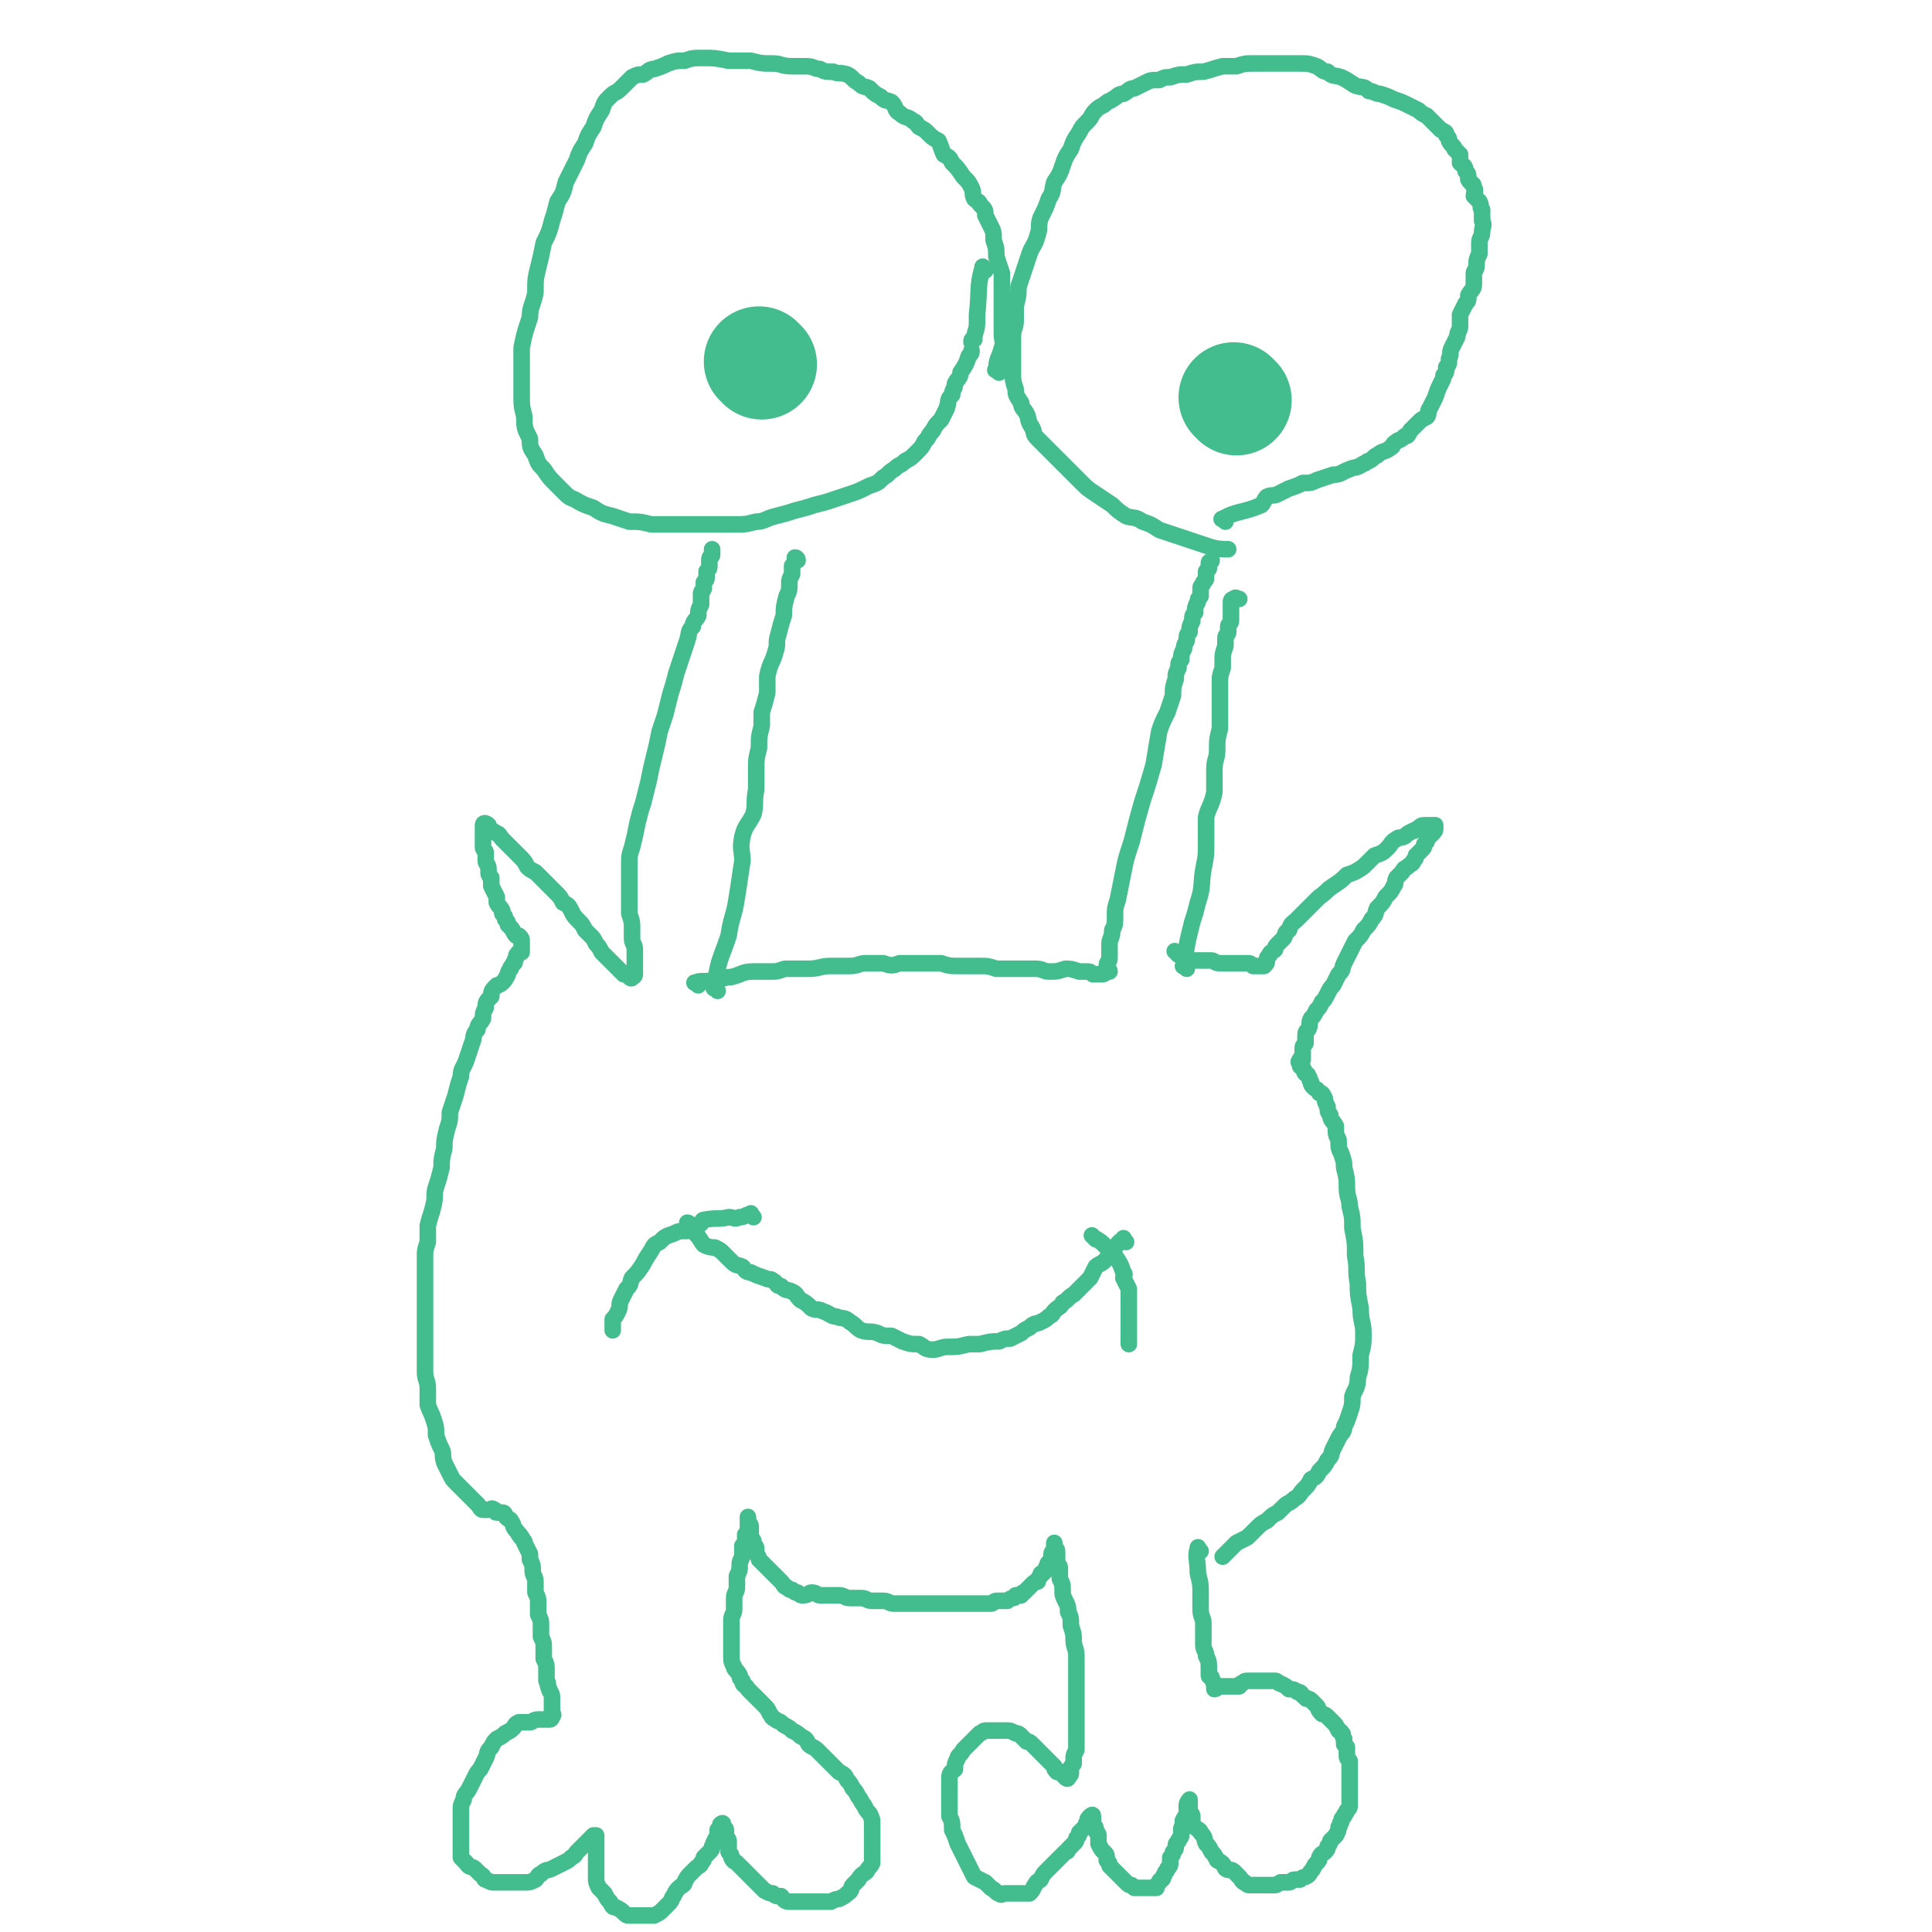
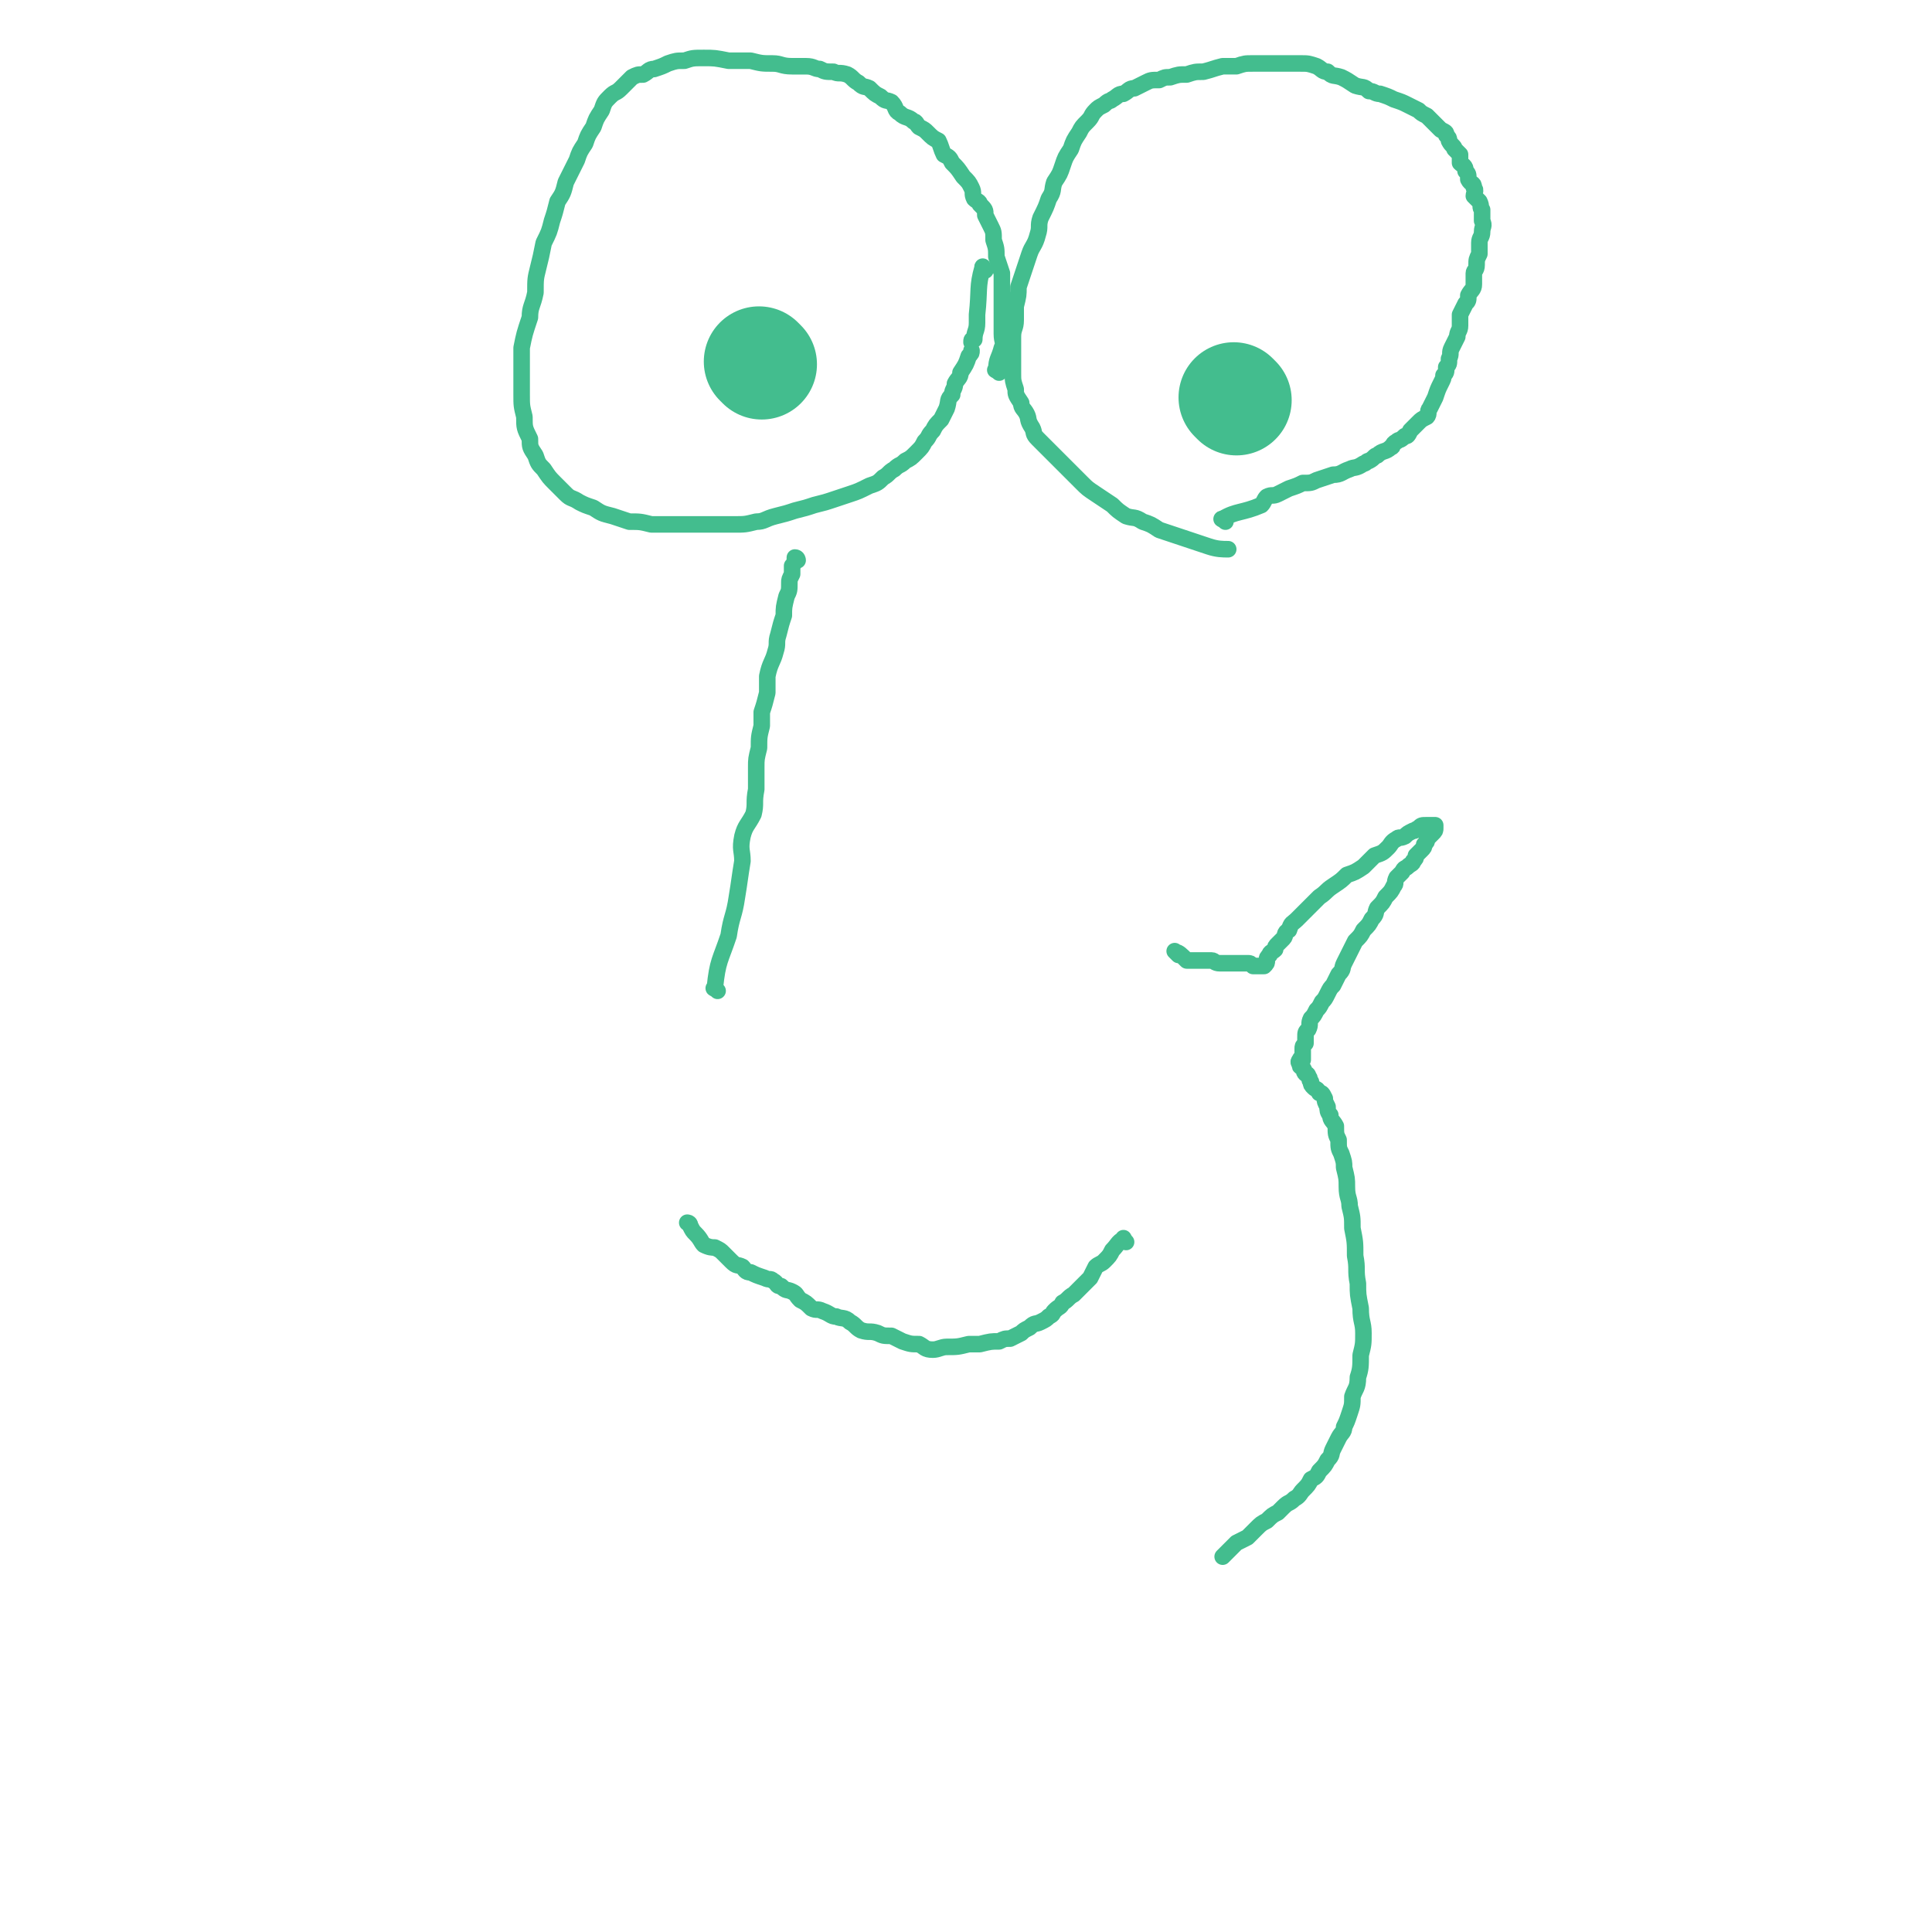
<svg xmlns="http://www.w3.org/2000/svg" viewBox="0 0 700 700" version="1.1">
  <g fill="none" stroke="#43BD8E" stroke-width="6" stroke-linecap="round" stroke-linejoin="round">
-     <path d="M435,562c-1,-1 -1,-2 -1,-1 -1,3 0,4 0,9 1,4 1,4 1,7 0,3 0,3 0,6 0,3 1,3 1,5 0,2 0,2 0,4 0,2 0,2 0,4 0,2 1,2 1,4 1,2 1,2 1,5 0,1 0,1 0,2 0,1 1,0 1,1 1,2 1,3 1,4 1,0 1,-1 1,-1 1,0 1,0 2,0 1,0 1,0 1,0 1,0 1,0 2,0 0,0 0,0 0,0 1,0 1,0 1,0 1,0 1,0 2,0 0,0 0,0 0,0 1,-1 0,-1 1,-1 1,-1 1,-1 2,-1 0,0 0,0 1,0 2,0 2,0 3,0 1,0 1,0 2,0 1,0 1,0 2,0 1,0 1,0 2,0 1,0 1,1 2,1 2,1 2,1 3,2 1,0 2,0 3,1 2,0 1,1 3,2 0,1 1,0 2,1 1,1 1,1 2,2 1,1 0,1 2,3 0,0 1,0 2,1 1,1 1,1 2,2 1,1 1,1 2,3 0,0 1,0 1,1 1,0 0,1 1,2 0,1 0,1 0,2 0,0 0,0 1,1 0,1 0,1 0,1 0,1 0,1 0,2 0,1 0,1 1,2 0,0 0,0 0,1 0,1 0,1 0,3 0,0 0,0 0,1 0,1 0,1 0,2 0,1 0,1 0,2 0,1 0,1 0,2 0,2 0,2 0,3 0,1 0,1 0,2 0,1 0,1 -1,2 0,1 -1,1 -1,2 -1,1 -1,1 -1,2 -1,1 0,1 -1,2 0,1 0,1 -1,3 -1,1 -1,1 -2,2 0,0 0,1 -1,2 0,1 0,1 -1,2 -1,1 -1,0 -2,2 0,1 0,1 -1,2 -1,1 -1,2 -2,3 -1,1 0,1 -2,2 0,0 -1,0 -2,1 -1,0 -1,0 -2,0 -1,0 -1,1 -2,1 -1,0 -1,0 -2,0 -1,0 -1,0 -1,0 -2,1 -1,1 -3,1 -1,0 -1,0 -2,0 -1,0 -1,0 -2,0 -1,0 -1,0 -2,0 -1,0 -1,0 -2,0 -1,0 -1,0 -2,-1 -1,0 -1,-1 -2,-2 -1,-1 -1,-1 -2,-2 -1,-1 -2,0 -3,-1 -1,-2 -1,-2 -3,-3 -1,-2 -1,-2 -2,-3 -1,-2 -1,-2 -2,-3 -1,-2 0,-2 -2,-4 0,-1 -1,-1 -2,-2 0,0 -1,0 -1,-2 0,0 0,-1 0,-2 0,-1 -1,-1 -1,-2 0,-1 0,-1 0,-2 0,-1 0,-1 0,-1 0,-1 0,-1 0,-1 0,0 -1,1 -1,2 0,1 0,1 0,2 0,1 0,1 0,2 0,1 -1,0 -1,1 -1,1 0,1 0,2 0,1 -1,0 -1,2 0,1 0,1 0,2 0,1 -1,1 -1,2 -1,1 -1,1 -1,2 0,1 0,1 -1,2 0,1 0,1 -1,2 0,1 0,1 0,2 0,1 0,1 -1,2 0,1 -1,1 -1,2 -1,1 0,1 -1,2 0,0 -1,0 -1,1 -1,1 -1,1 -1,2 -1,0 -1,0 -2,0 0,0 0,0 -1,0 -1,0 -1,0 -2,0 0,0 0,0 -1,0 -1,0 -1,0 -2,0 0,0 0,0 -1,-1 -1,0 -1,0 -2,-1 -1,-1 -1,-1 -2,-2 -1,-1 -1,-1 -2,-2 -1,-1 -1,-1 -2,-2 0,-1 0,-1 -1,-2 0,-2 0,-2 -1,-3 -1,-1 -1,-1 -2,-3 0,-1 0,-1 0,-3 0,-1 -1,-1 -1,-2 0,-1 0,-1 -1,-2 0,-1 0,-1 0,-2 0,-1 0,-1 0,-1 0,-1 -1,0 -1,0 -1,1 -1,1 -1,2 -1,1 0,1 -1,2 -1,1 -1,1 -2,2 0,1 0,1 -1,2 0,1 0,1 -1,2 -1,1 -1,1 -2,2 0,1 -1,1 -1,1 -2,2 -2,2 -3,3 -1,1 -1,1 -2,2 -1,1 -1,1 -2,2 -1,1 -1,1 -2,3 -1,1 -1,0 -2,2 -1,1 0,1 -2,3 0,0 -1,0 -2,0 -1,0 -1,0 -2,0 -1,0 -1,0 -2,0 -1,0 -1,0 -3,0 -1,0 -1,1 -2,0 -1,0 -1,-1 -3,-2 -1,-1 -1,-1 -2,-2 -2,-1 -2,-1 -4,-2 -1,-2 -1,-2 -2,-4 -1,-2 -1,-2 -2,-4 -1,-2 -1,-2 -2,-4 -1,-3 -1,-3 -2,-5 0,-3 0,-3 -1,-5 0,-3 0,-3 0,-5 0,-3 0,-3 0,-5 0,-2 0,-2 0,-4 0,-2 1,-2 2,-3 0,-2 0,-2 1,-4 0,-1 1,-1 2,-3 1,-1 1,-1 2,-2 1,-1 1,-1 2,-2 1,-1 1,-1 2,-2 1,0 1,-1 2,-1 1,0 1,0 2,0 1,0 1,0 2,0 1,0 1,0 1,0 2,0 2,0 3,0 1,0 1,0 3,1 1,0 1,0 2,1 1,1 1,1 2,2 1,0 1,0 2,1 1,1 1,1 2,2 1,1 1,1 2,2 1,1 1,1 2,2 1,1 1,1 2,2 0,1 0,1 1,2 1,0 1,0 2,0 0,0 0,0 0,1 0,0 0,0 1,1 0,0 0,0 0,0 1,1 1,0 1,0 1,-1 1,-1 1,-2 0,0 0,0 0,-1 0,-1 0,-1 1,-2 0,-1 0,-1 0,-2 0,-1 0,-1 1,-3 0,-3 0,-3 0,-5 0,-3 0,-3 0,-5 0,-3 0,-3 0,-6 0,-3 0,-3 0,-6 0,-3 0,-3 0,-6 0,-3 0,-3 0,-6 0,-3 -1,-3 -1,-6 0,-2 0,-2 -1,-5 0,-3 0,-3 -1,-5 0,-2 0,-2 -1,-4 -1,-2 -1,-2 -1,-4 0,-2 0,-2 -1,-4 0,-2 0,-2 0,-4 0,-1 -1,-1 -1,-2 0,-1 0,-1 0,-2 0,-1 0,-1 0,-2 0,-1 -1,-1 -1,-2 0,0 0,0 0,0 0,-1 0,-1 0,-1 0,0 0,1 0,1 0,1 0,1 0,2 0,0 -1,0 -1,1 0,0 0,0 0,1 0,1 0,1 0,1 0,1 -1,1 -1,1 -1,1 0,1 -1,2 0,0 0,0 0,1 0,0 -1,0 -1,1 -1,0 -1,0 -1,1 -1,1 -1,1 -1,2 -1,0 -1,0 -2,1 0,0 0,0 -1,1 0,0 0,0 -1,1 0,0 0,0 -1,1 -1,0 0,0 -1,1 -1,0 -1,0 -2,0 0,0 0,1 -1,1 0,0 -1,0 -2,1 -1,0 0,0 -1,0 -2,0 -2,0 -3,0 -1,0 -1,1 -2,1 -1,0 -1,0 -2,0 -1,0 -1,0 -2,0 -1,0 -1,0 -2,0 -1,0 -1,0 -2,0 -1,0 -1,0 -2,0 -2,0 -2,0 -3,0 -2,0 -2,0 -4,0 -1,0 -1,0 -3,0 -2,0 -2,0 -3,0 -2,0 -2,0 -4,0 -2,0 -2,0 -4,0 -2,0 -2,0 -4,0 -2,0 -2,-1 -4,-1 -2,0 -2,0 -4,0 -2,0 -2,-1 -4,-1 -2,0 -2,0 -4,0 -2,0 -2,-1 -4,-1 -1,0 -2,0 -3,0 -2,0 -2,0 -4,0 -1,0 -1,-1 -3,-1 -1,0 -1,1 -3,1 -1,0 -1,0 -2,-1 -1,0 -1,0 -2,-1 -1,0 -1,0 -2,-1 -1,0 -1,-1 -2,-2 -1,-1 -1,-1 -2,-2 -1,-1 -1,-1 -2,-2 -1,-1 -1,-1 -2,-2 -1,-1 -1,-1 -2,-2 0,0 0,-1 -1,-2 0,-1 0,-1 0,-2 0,-1 -1,-1 -1,-2 0,-1 0,-1 -1,-2 0,-1 0,-1 0,-2 0,-1 0,-1 0,-2 0,-1 -1,-1 -1,-2 0,-1 0,-2 0,-1 0,0 0,1 0,2 0,1 0,1 0,2 0,1 0,1 -1,2 0,1 0,1 0,2 0,1 0,1 -1,2 0,2 0,2 0,3 0,2 -1,2 -1,4 0,2 0,2 -1,4 0,2 0,2 0,4 0,2 -1,2 -1,4 0,2 0,2 0,4 0,2 -1,2 -1,4 0,3 0,3 0,5 0,2 0,2 0,4 0,2 0,2 0,4 0,2 0,2 1,4 0,1 1,1 2,3 0,1 0,1 1,2 0,2 1,1 2,3 1,1 1,1 2,2 1,1 1,1 2,2 1,1 1,1 2,2 1,1 1,1 2,3 1,1 0,1 2,2 1,1 1,0 3,2 2,1 2,1 3,2 2,1 2,1 3,2 2,1 2,1 3,3 1,1 2,1 3,2 1,1 1,1 3,3 1,1 1,1 3,3 1,1 1,1 2,2 2,1 2,1 3,3 1,1 1,1 2,3 1,1 1,1 2,3 1,1 1,2 2,3 1,2 1,2 2,3 1,2 1,2 1,4 0,2 0,2 0,4 0,1 0,1 0,3 0,2 0,2 0,4 0,1 0,2 0,3 -1,2 -1,1 -2,3 -1,1 -2,1 -3,3 -1,1 -1,1 -2,2 -1,1 0,2 -2,3 -1,1 -1,1 -3,2 -1,0 -1,0 -3,1 -2,0 -2,0 -4,0 -2,0 -2,0 -4,0 -2,0 -2,0 -3,0 -2,0 -2,0 -4,0 -2,0 -2,-1 -3,-2 -2,0 -2,0 -3,-1 -1,0 -1,0 -3,-1 -1,-1 -1,-1 -2,-2 -1,-1 -1,-1 -2,-2 -1,-1 -1,-1 -2,-2 -1,-1 -1,-1 -2,-2 -1,-1 -1,-1 -2,-2 -1,-1 -1,0 -2,-2 0,-1 0,-1 -1,-2 0,-1 0,-1 0,-2 0,-1 0,-1 0,-2 0,-1 -1,-1 -1,-2 0,-1 0,-1 0,-2 0,-1 -1,0 -1,-2 0,0 0,0 0,0 0,-1 -1,0 -1,0 0,1 0,1 -1,2 0,1 0,1 0,2 0,1 -1,1 -1,2 -1,1 0,1 -1,2 0,1 0,1 -1,2 -1,1 -1,1 -2,2 0,1 0,1 -1,2 0,1 -1,1 -2,2 -1,1 -1,1 -2,2 -1,1 -1,1 -2,3 0,1 -1,1 -2,2 -1,1 -1,1 -2,3 -1,1 0,1 -2,3 -1,1 -1,1 -2,2 -1,1 -1,1 -3,2 -1,0 -1,0 -3,0 -1,0 -1,0 -3,0 -1,0 -1,0 -3,0 -1,0 -1,0 -2,-1 -1,-1 -1,-1 -3,-2 -1,0 -1,0 -2,-2 -1,-1 -1,-1 -2,-3 -1,-1 -1,-1 -2,-2 -1,-2 -1,-2 -1,-4 0,-2 0,-2 0,-3 0,-2 0,-2 0,-3 0,-1 0,-1 0,-3 0,-1 0,-1 0,-2 0,-1 0,-1 0,-2 0,-1 0,-1 0,-2 0,0 0,0 -1,0 0,0 0,0 0,0 -1,1 -1,1 -2,2 -1,1 -1,1 -2,2 -1,1 -1,1 -2,2 -1,1 0,1 -2,2 -1,1 -1,1 -3,2 -2,1 -2,1 -4,2 -2,1 -2,0 -4,2 -1,0 -1,1 -2,2 -2,1 -2,1 -4,1 -2,0 -2,0 -4,0 -2,0 -2,0 -4,0 -2,0 -2,0 -3,0 -1,0 -1,0 -3,-1 -1,0 0,-1 -2,-2 -1,-1 -1,-1 -2,-2 -1,-1 -2,0 -3,-2 -1,-1 -1,-1 -2,-2 0,-2 0,-2 0,-4 0,-2 0,-2 0,-4 0,-2 0,-2 0,-4 0,-3 0,-3 0,-5 0,-2 0,-2 1,-4 0,-2 1,-2 2,-4 1,-2 1,-2 2,-4 1,-2 1,-2 2,-3 1,-2 1,-2 2,-4 1,-2 0,-2 2,-4 1,-2 1,-2 2,-3 2,-1 2,-1 3,-2 2,-1 2,-1 3,-2 1,-1 0,-1 2,-2 0,0 1,0 2,0 1,0 1,0 2,0 1,0 1,-1 3,-1 1,0 1,0 2,0 1,0 1,0 2,0 1,0 1,-1 1,-1 1,-1 0,-1 0,-1 0,-1 0,-1 0,-2 0,-1 0,-1 0,-1 0,-1 0,-1 0,-2 0,-1 0,-1 0,-1 0,-2 -1,-2 -1,-3 -1,-2 0,-2 -1,-3 0,-2 0,-2 0,-4 0,-2 0,-2 -1,-4 0,-2 0,-2 0,-4 0,-2 0,-2 -1,-4 0,-2 0,-2 0,-4 0,-2 0,-2 -1,-4 0,-2 0,-2 0,-4 0,-2 0,-2 -1,-4 0,-2 0,-2 0,-4 0,-2 -1,-2 -1,-4 0,-2 0,-2 -1,-4 0,-1 0,-1 0,-2 -1,-2 -1,-2 -2,-4 0,-1 0,0 -1,-2 -1,0 0,-1 -1,-1 -1,-2 -1,-1 -2,-3 0,0 0,-1 -1,-2 0,-1 -1,0 -2,-2 0,0 0,-1 -1,-1 0,0 -1,0 -2,0 -1,0 0,-1 -1,-1 -1,-1 -1,0 -2,0 -1,0 -1,0 -2,0 -1,0 -1,-1 -2,-2 -1,-1 -1,-1 -2,-2 -1,-1 -1,-1 -2,-2 -1,-1 -1,-1 -2,-2 -1,-1 -1,-1 -2,-2 -1,-1 -1,-1 -2,-3 -1,-2 -1,-2 -2,-4 -1,-3 0,-3 -1,-5 -1,-2 -1,-2 -2,-5 0,-3 0,-3 -1,-6 -1,-3 -1,-2 -2,-5 0,-3 0,-3 0,-6 0,-3 -1,-3 -1,-6 0,-3 0,-3 0,-6 0,-3 0,-3 0,-6 0,-3 0,-3 0,-6 0,-2 0,-2 0,-5 0,-3 0,-3 0,-6 0,-4 0,-4 0,-7 0,-3 0,-3 0,-6 0,-2 0,-2 1,-5 0,-3 0,-3 0,-6 1,-4 1,-3 2,-7 1,-4 0,-4 1,-7 1,-3 1,-3 2,-7 0,-3 0,-3 1,-7 0,-3 0,-3 1,-7 1,-3 1,-3 1,-6 1,-3 1,-3 2,-6 1,-4 1,-4 2,-7 0,-3 1,-3 2,-6 1,-3 1,-3 2,-6 1,-2 0,-3 2,-5 0,-2 1,-2 2,-4 0,-2 0,-2 1,-4 0,-2 0,-2 2,-4 0,-2 0,-2 2,-4 0,0 1,0 2,-1 1,-1 1,-1 2,-3 0,0 0,-1 1,-2 0,-1 0,0 1,-2 1,0 0,-1 1,-2 0,-1 0,-1 1,-2 0,0 1,0 1,0 0,-1 0,-1 0,-1 0,-1 0,-1 0,-1 0,0 0,0 0,-1 0,0 0,-1 0,-1 0,-1 0,-1 -1,-2 0,0 -1,0 -1,0 -1,-1 -1,-2 -2,-3 0,0 0,0 -1,-1 0,-1 0,-1 -1,-2 0,-1 0,-1 -1,-2 0,-1 0,-1 0,-1 -1,-2 -1,-1 -2,-3 0,-1 0,-1 0,-2 -1,-2 -1,-2 -2,-4 0,-1 0,-1 0,-3 -1,-1 -1,-1 -1,-3 0,-2 -1,-2 -1,-3 0,-1 0,-1 0,-3 0,-1 -1,-1 -1,-2 0,-1 0,-1 0,-3 0,-1 0,-1 0,-2 0,-1 0,-1 0,-2 0,-1 0,-1 0,-1 0,-1 1,-1 2,0 0,0 0,1 1,2 0,0 1,0 2,1 1,0 1,1 2,2 1,1 1,1 2,2 1,1 1,1 2,2 1,1 1,1 2,2 2,2 2,2 3,4 1,1 1,1 3,2 2,2 2,2 3,3 2,2 2,2 4,4 2,2 2,2 3,4 2,1 2,1 3,3 1,2 1,2 3,4 1,1 1,1 2,3 1,1 1,1 2,2 1,1 1,1 2,3 1,1 1,1 2,3 1,1 1,1 2,2 1,1 1,1 2,2 1,1 1,1 2,2 1,1 1,1 2,2 0,0 0,0 1,0 0,0 0,0 1,1 0,0 0,0 0,0 1,1 1,0 1,0 0,0 1,0 1,-1 0,0 0,0 0,-1 0,-1 0,-1 0,-2 0,-1 0,-1 0,-2 0,-1 0,-1 0,-2 0,-1 0,-1 0,-2 0,-2 -1,-2 -1,-4 0,-2 0,-2 0,-4 0,-2 0,-2 -1,-5 0,-2 0,-2 0,-5 0,-3 0,-3 0,-7 0,-3 0,-3 0,-6 0,-3 0,-3 1,-6 1,-4 1,-4 2,-9 1,-4 1,-4 2,-7 1,-4 1,-4 2,-8 1,-5 1,-5 2,-9 1,-4 1,-4 2,-9 1,-3 1,-3 2,-6 1,-4 1,-4 2,-8 1,-3 1,-3 2,-7 1,-3 1,-3 2,-6 1,-3 1,-3 2,-6 1,-3 0,-3 2,-5 0,-2 1,-2 2,-4 0,-2 0,-2 1,-4 0,-2 0,-2 0,-4 0,-1 1,-1 1,-2 0,-1 0,-1 0,-2 1,-1 1,-1 1,-2 0,-1 0,-1 0,-2 1,-1 1,-1 1,-2 0,-1 0,-2 0,-2 0,-2 1,-1 1,-2 0,-1 0,-2 0,-2 " />
    <path d="M260,359c-1,-1 -2,-1 -1,-1 1,-10 2,-10 5,-19 1,-7 2,-7 3,-14 1,-6 1,-7 2,-13 0,-4 -1,-4 0,-9 1,-4 2,-4 4,-8 1,-4 0,-4 1,-9 0,-4 0,-4 0,-8 0,-3 0,-3 1,-7 0,-4 0,-4 1,-8 0,-2 0,-3 0,-5 1,-3 1,-3 2,-7 0,-3 0,-3 0,-6 1,-5 2,-5 3,-9 1,-3 0,-3 1,-6 1,-4 1,-4 2,-7 0,-3 0,-3 1,-7 1,-2 1,-2 1,-5 0,-1 0,-1 1,-3 0,-1 0,-1 0,-3 1,-1 1,-2 1,-3 1,0 1,1 1,1 " />
-     <path d="M253,357c-1,-1 -2,-1 -1,-1 2,-1 3,0 7,-1 3,0 3,-1 6,-1 4,-1 4,-2 8,-2 4,0 4,0 7,0 3,0 3,-1 5,-1 4,0 4,0 8,0 4,0 4,-1 8,-1 3,0 3,0 7,0 3,0 3,-1 6,-1 3,0 3,0 6,0 3,1 3,1 6,0 4,0 4,0 8,0 3,0 3,0 7,0 3,1 3,1 7,1 3,0 3,0 7,0 3,0 3,0 6,1 2,0 2,0 5,0 2,0 2,0 5,0 2,0 2,0 4,0 3,0 3,1 5,1 3,0 3,0 6,-1 2,0 2,0 5,1 1,0 1,0 3,0 1,0 1,0 2,1 1,0 1,0 3,0 1,0 1,0 2,-1 0,0 0,0 1,0 0,-1 -1,-1 -1,-1 0,-1 0,-1 0,-1 0,-2 1,-1 1,-3 0,-1 0,-1 0,-2 0,-1 0,-1 0,-3 0,-2 1,-2 1,-5 1,-2 1,-2 1,-5 0,-3 0,-3 1,-6 1,-5 1,-5 2,-10 1,-5 1,-5 3,-11 2,-8 2,-8 4,-15 2,-6 2,-6 4,-13 1,-6 1,-6 2,-12 1,-3 1,-3 3,-7 1,-3 1,-3 2,-6 0,-3 0,-3 1,-6 0,-2 0,-2 1,-4 0,-2 0,-2 1,-3 0,-2 0,-2 1,-4 0,-1 0,-1 1,-3 0,-2 0,-2 1,-3 0,-2 0,-2 1,-4 0,-2 0,-2 1,-3 0,-2 0,-2 1,-4 0,-1 0,-1 1,-2 0,-1 0,-1 0,-3 0,-1 1,-1 1,-2 1,-1 1,-1 1,-2 0,-1 0,-1 0,-2 0,0 0,0 1,-1 0,-1 0,-1 0,-1 0,-1 0,-1 0,-1 0,-1 1,0 1,-1 " />
-     <path d="M430,351c-1,-1 -2,-1 -1,-1 1,-8 1,-8 3,-16 1,-3 1,-3 2,-7 2,-6 1,-6 2,-12 1,-5 1,-5 1,-10 0,-4 0,-4 0,-9 1,-4 2,-4 3,-9 0,-4 0,-4 0,-8 0,-4 1,-4 1,-7 0,-4 0,-4 1,-8 0,-3 0,-3 0,-6 0,-3 0,-3 0,-6 0,-3 0,-3 0,-5 0,-2 0,-2 1,-5 0,-1 0,-1 0,-3 0,-2 0,-2 1,-5 0,-1 0,-1 0,-3 0,-1 1,-1 1,-2 0,-1 0,-1 0,-2 0,-1 1,-1 1,-2 0,-1 0,-1 0,-3 0,-1 0,-1 0,-2 0,-1 0,-1 0,-2 0,-1 1,-1 1,-1 1,-1 1,0 1,0 1,0 1,0 1,0 " />
    <path d="M427,346c-1,-1 -2,-2 -1,-1 1,0 2,1 4,3 1,0 1,0 3,0 1,0 1,0 3,0 1,0 1,0 3,0 1,0 1,1 3,1 1,0 1,0 2,0 1,0 1,0 3,0 1,0 1,0 2,0 1,0 1,0 3,0 1,0 1,0 2,1 1,0 1,0 2,0 1,0 1,0 2,0 0,0 0,0 0,0 1,-1 1,-1 1,-2 0,-1 0,-1 1,-2 0,-1 1,-1 2,-2 0,-1 0,-1 1,-2 1,-1 1,-1 2,-2 1,-1 0,-2 2,-3 1,-3 1,-2 3,-4 2,-2 2,-2 4,-4 2,-2 2,-2 4,-4 3,-2 2,-2 5,-4 3,-2 3,-2 5,-4 3,-1 3,-1 6,-3 2,-2 2,-2 4,-4 3,-1 3,-1 5,-3 1,-1 1,-2 3,-3 1,-1 1,0 3,-1 1,-1 1,-1 3,-2 1,0 0,0 2,-1 1,-1 1,-1 3,-1 1,0 1,0 2,0 0,0 0,0 1,0 0,0 0,0 0,0 0,0 0,1 0,1 0,1 0,1 -1,2 0,0 0,0 -1,1 0,0 0,0 -1,1 0,1 0,1 -1,2 0,1 0,1 -1,2 -1,1 -1,1 -2,2 0,1 0,1 -1,2 0,1 -1,1 -2,2 -1,1 -1,0 -2,2 -1,1 -1,1 -2,2 -1,2 0,2 -1,3 -1,2 -1,2 -3,4 -1,2 -1,2 -3,4 -1,2 0,2 -2,4 -1,2 -1,2 -3,4 -1,2 -1,2 -3,4 -1,2 -1,2 -2,4 -1,2 -1,2 -2,4 -1,2 0,2 -2,4 -1,2 -1,2 -2,4 -1,1 -1,1 -2,3 -1,2 -1,2 -2,3 -1,2 -1,2 -2,3 -1,2 -1,2 -2,3 -1,2 0,2 -1,4 -1,1 -1,1 -1,3 0,1 0,1 0,2 -1,1 -1,1 -1,2 0,1 0,1 0,2 0,1 0,1 0,2 0,0 -1,-1 -1,0 -1,1 0,1 0,2 0,1 1,0 1,1 1,1 0,1 1,2 0,0 1,0 1,1 1,1 0,1 1,2 0,1 0,1 1,2 1,1 1,0 2,2 1,0 1,0 2,2 0,1 0,1 1,3 0,1 0,2 1,3 0,2 1,2 2,4 0,3 0,3 1,5 0,3 0,3 1,5 1,3 1,3 1,5 1,4 1,4 1,7 0,4 1,4 1,7 1,4 1,4 1,8 1,5 1,5 1,10 1,5 0,5 1,10 0,4 0,4 1,9 0,5 1,5 1,9 0,4 0,4 -1,8 0,4 0,5 -1,8 0,4 -1,4 -2,7 0,3 0,3 -1,6 -1,3 -1,3 -2,5 0,2 -1,2 -2,4 -1,2 -1,2 -2,4 -1,2 0,2 -2,4 -1,2 -1,2 -3,4 -1,2 -1,2 -3,3 -1,2 -1,2 -3,4 -1,1 -1,2 -3,3 -2,2 -2,1 -4,3 -1,1 -1,1 -2,2 -2,1 -2,1 -4,3 -2,1 -2,1 -4,3 -1,1 -1,1 -3,3 -2,1 -2,1 -4,2 -1,1 -1,1 -3,3 -1,1 -1,1 -2,2 0,0 0,0 0,0 " />
    <path d="M444,189c-1,-1 -2,-1 -1,-1 5,-3 7,-2 14,-5 1,-1 1,-2 2,-3 2,-1 2,0 4,-1 2,-1 2,-1 4,-2 3,-1 3,-1 5,-2 3,0 3,0 5,-1 3,-1 3,-1 6,-2 3,0 3,-1 6,-2 2,-1 2,0 5,-2 1,0 1,-1 2,-1 2,-1 2,-2 3,-2 2,-2 3,-1 5,-3 1,0 0,-1 2,-2 1,-1 1,0 3,-2 1,0 1,0 2,-2 1,-1 1,-1 3,-3 1,-1 1,-1 3,-2 1,-1 0,-2 1,-3 1,-2 1,-2 2,-4 1,-3 1,-3 2,-5 1,-2 1,-2 1,-3 1,-1 1,-1 1,-3 1,-1 1,-1 1,-3 1,-2 0,-2 1,-4 1,-2 1,-2 2,-4 0,-2 1,-2 1,-4 0,-2 0,-2 0,-4 1,-2 1,-2 2,-4 1,-1 1,-1 1,-3 1,-2 2,-2 2,-4 0,-2 0,-2 0,-4 0,-1 1,-1 1,-3 0,-2 0,-2 1,-4 0,-2 0,-2 0,-4 0,-2 1,-2 1,-4 0,-2 1,-2 0,-4 0,-2 0,-2 0,-4 -1,-1 0,-1 -1,-3 -1,-1 -1,-1 -2,-2 0,-1 1,-2 0,-3 0,-2 -1,-1 -2,-3 0,-2 0,-2 -1,-3 0,-2 -1,-2 -2,-3 0,-1 0,-2 0,-3 -1,-1 -1,-1 -2,-2 0,-1 -1,-1 -2,-3 0,-1 0,-1 -1,-2 0,-1 0,-1 -2,-2 -1,-1 -1,-1 -3,-3 -1,-1 -1,-1 -2,-2 -2,-1 -2,-1 -3,-2 -2,-1 -2,-1 -4,-2 -2,-1 -2,-1 -5,-2 -2,-1 -2,-1 -5,-2 -2,0 -2,-1 -4,-1 -2,-2 -2,-1 -5,-2 -3,-2 -3,-2 -5,-3 -3,-1 -3,0 -5,-2 -2,0 -2,-1 -4,-2 -3,-1 -3,-1 -6,-1 -2,0 -2,0 -5,0 -3,0 -3,0 -6,0 -3,0 -3,0 -6,0 -3,0 -3,0 -6,1 -3,0 -3,0 -5,0 -4,1 -3,1 -7,2 -3,0 -3,0 -6,1 -3,0 -3,0 -6,1 -2,0 -2,0 -4,1 -3,0 -3,0 -5,1 -2,1 -2,1 -4,2 -2,0 -2,1 -4,2 -2,0 -2,1 -4,2 -1,1 -1,0 -3,2 -2,1 -2,1 -3,2 -2,2 -1,2 -3,4 -2,2 -2,2 -3,4 -2,3 -2,3 -3,6 -2,3 -2,3 -3,6 -1,3 -1,3 -3,6 -1,3 0,3 -2,6 -1,3 -1,3 -3,7 -1,3 0,3 -1,6 -1,4 -2,4 -3,7 -1,3 -1,3 -2,6 -1,3 -1,3 -2,6 0,3 0,3 -1,7 0,3 0,3 0,5 0,3 -1,3 -1,6 0,4 0,4 0,7 0,3 0,3 0,6 0,3 0,3 1,6 0,2 0,2 2,5 0,2 1,2 2,4 1,2 0,2 2,5 1,2 0,2 2,4 2,2 2,2 4,4 2,2 2,2 4,4 2,2 2,2 4,4 2,2 2,2 4,4 2,2 2,2 5,4 3,2 3,2 6,4 2,2 2,2 5,4 3,1 3,0 6,2 3,1 3,1 6,3 3,1 3,1 6,2 3,1 3,1 6,2 3,1 3,1 6,2 3,1 5,1 7,1 " />
    <path d="M362,135c-1,-1 -2,-1 -1,-1 0,-4 1,-4 2,-8 1,-2 0,-2 0,-5 0,-3 0,-3 0,-5 0,-3 0,-3 0,-5 0,-3 0,-3 0,-6 0,-3 0,-3 0,-6 -1,-3 -1,-3 -2,-6 0,-3 0,-3 -1,-6 0,-3 0,-3 -1,-5 -1,-2 -1,-2 -2,-4 0,-2 0,-2 -2,-4 0,-1 -1,-1 -2,-2 -1,-2 0,-2 -1,-4 -1,-2 -1,-2 -3,-4 -2,-3 -2,-3 -4,-5 -1,-2 -1,-2 -3,-3 -1,-2 -1,-3 -2,-5 -2,-1 -2,-1 -4,-3 -1,-1 -1,-1 -3,-2 -1,-1 -1,-2 -2,-2 -2,-2 -3,-1 -5,-3 -2,-1 -1,-2 -3,-4 -2,-1 -2,0 -4,-2 -2,-1 -2,-1 -4,-3 -2,-1 -2,0 -4,-2 -2,-1 -2,-2 -4,-3 -3,-1 -3,0 -5,-1 -3,0 -3,0 -5,-1 -2,0 -2,-1 -5,-1 -2,0 -2,0 -5,0 -4,0 -4,-1 -7,-1 -4,0 -4,0 -8,-1 -4,0 -4,0 -8,0 -5,-1 -5,-1 -9,-1 -4,0 -4,0 -7,1 -3,0 -3,0 -6,1 -2,1 -2,1 -5,2 -2,0 -2,1 -4,2 -2,0 -2,0 -4,1 -2,2 -2,2 -4,4 -2,2 -2,1 -4,3 -2,2 -2,2 -3,5 -2,3 -2,3 -3,6 -2,3 -2,3 -3,6 -2,3 -2,3 -3,6 -2,4 -2,4 -4,8 -1,4 -1,4 -3,7 -1,4 -1,4 -2,7 -1,4 -1,4 -3,8 -1,5 -1,5 -2,9 -1,4 -1,4 -1,9 -1,5 -2,5 -2,9 -2,6 -2,6 -3,11 0,4 0,4 0,9 0,4 0,4 0,8 0,4 0,4 1,8 0,4 0,4 2,8 0,3 0,3 2,6 1,3 1,3 3,5 2,3 2,3 4,5 2,2 2,2 4,4 2,2 2,1 5,3 2,1 2,1 5,2 3,2 3,2 7,3 3,1 3,1 6,2 4,0 4,0 8,1 3,0 3,0 7,0 4,0 4,0 8,0 4,0 4,0 8,0 3,0 3,0 7,0 4,0 4,0 8,-1 3,0 3,-1 7,-2 4,-1 4,-1 7,-2 4,-1 4,-1 7,-2 4,-1 4,-1 7,-2 3,-1 3,-1 6,-2 3,-1 3,-1 7,-3 3,-1 3,-1 5,-3 2,-1 2,-2 4,-3 2,-2 2,-1 4,-3 2,-1 2,-1 4,-3 2,-2 2,-2 3,-4 2,-2 1,-2 3,-4 1,-2 1,-2 3,-4 1,-2 1,-2 2,-4 1,-3 0,-3 2,-5 0,-2 1,-2 1,-4 1,-2 2,-2 2,-4 2,-3 2,-3 3,-6 1,-1 1,-1 1,-2 " />
    <path d="M357,98c-1,-1 -1,-2 -1,-1 -2,7 -1,8 -2,17 0,1 0,2 0,3 0,3 -1,3 -1,6 -1,0 -1,0 -1,1 " />
  </g>
  <g fill="none" stroke="#43BD8E" stroke-width="40" stroke-linecap="round" stroke-linejoin="round">
    <path d="M276,132c-1,-1 -1,-1 -1,-1 " />
    <path d="M448,145c-1,-1 -1,-1 -1,-1 " />
  </g>
  <g fill="none" stroke="#43BD8E" stroke-width="6" stroke-linecap="round" stroke-linejoin="round">
    <path d="M408,450c-1,-1 -1,-2 -1,-1 -2,1 -2,2 -4,4 -1,2 -1,2 -3,4 -1,1 -2,1 -3,2 -1,2 -1,2 -2,4 -2,2 -2,2 -4,4 -1,1 -1,1 -2,2 -2,1 -2,2 -4,3 -1,2 -1,1 -3,3 -1,1 0,1 -2,2 -1,1 -1,1 -3,2 -2,1 -2,0 -4,2 -2,1 -2,1 -3,2 -2,1 -2,1 -4,2 -2,0 -2,0 -4,1 -3,0 -3,0 -7,1 -2,0 -2,0 -4,0 -4,1 -4,1 -8,1 -2,0 -3,1 -5,1 -3,0 -3,-1 -5,-2 -3,0 -3,0 -6,-1 -2,-1 -2,-1 -4,-2 -3,0 -3,0 -5,-1 -3,-1 -3,0 -6,-1 -2,-1 -2,-2 -4,-3 -2,-2 -3,-1 -5,-2 -2,0 -2,-1 -5,-2 -2,-1 -2,0 -4,-1 -2,-2 -2,-2 -4,-3 -2,-2 -1,-2 -3,-3 -2,-1 -2,0 -4,-2 -2,0 -1,-1 -3,-2 -1,-1 -1,0 -3,-1 -3,-1 -3,-1 -5,-2 -2,0 -2,-1 -3,-2 -2,-1 -2,0 -4,-2 -1,-1 -1,-1 -3,-3 -1,-1 -1,-1 -3,-2 -1,0 -2,0 -4,-1 -1,-1 -1,-2 -3,-4 -1,-1 -1,-1 -2,-3 0,-1 -1,-1 -1,-1 " />
-     <path d="M273,441c-1,-1 -1,-2 -1,-1 -2,0 -2,1 -4,1 -2,1 -2,0 -4,0 -4,1 -4,0 -9,1 -1,0 0,1 -2,2 -2,1 -2,1 -4,2 -3,0 -3,0 -5,1 -3,1 -3,1 -5,3 -2,1 -2,1 -3,3 -2,3 -2,3 -3,5 -2,3 -2,3 -4,5 -1,2 0,2 -2,4 -1,2 -1,2 -2,4 -1,2 0,2 -1,4 -1,2 -1,2 -2,3 0,2 0,2 0,3 0,1 0,1 0,1 " />
-     <path d="M397,449c-1,-1 -2,-2 -1,-1 1,1 2,1 4,3 2,2 2,2 4,4 2,3 2,3 3,6 1,1 0,1 0,2 1,2 1,2 2,4 0,2 0,2 0,4 0,2 0,2 0,4 0,2 0,2 0,4 0,1 0,1 0,3 0,1 0,1 0,2 0,1 0,1 0,2 0,1 0,1 0,1 " />
  </g>
</svg>